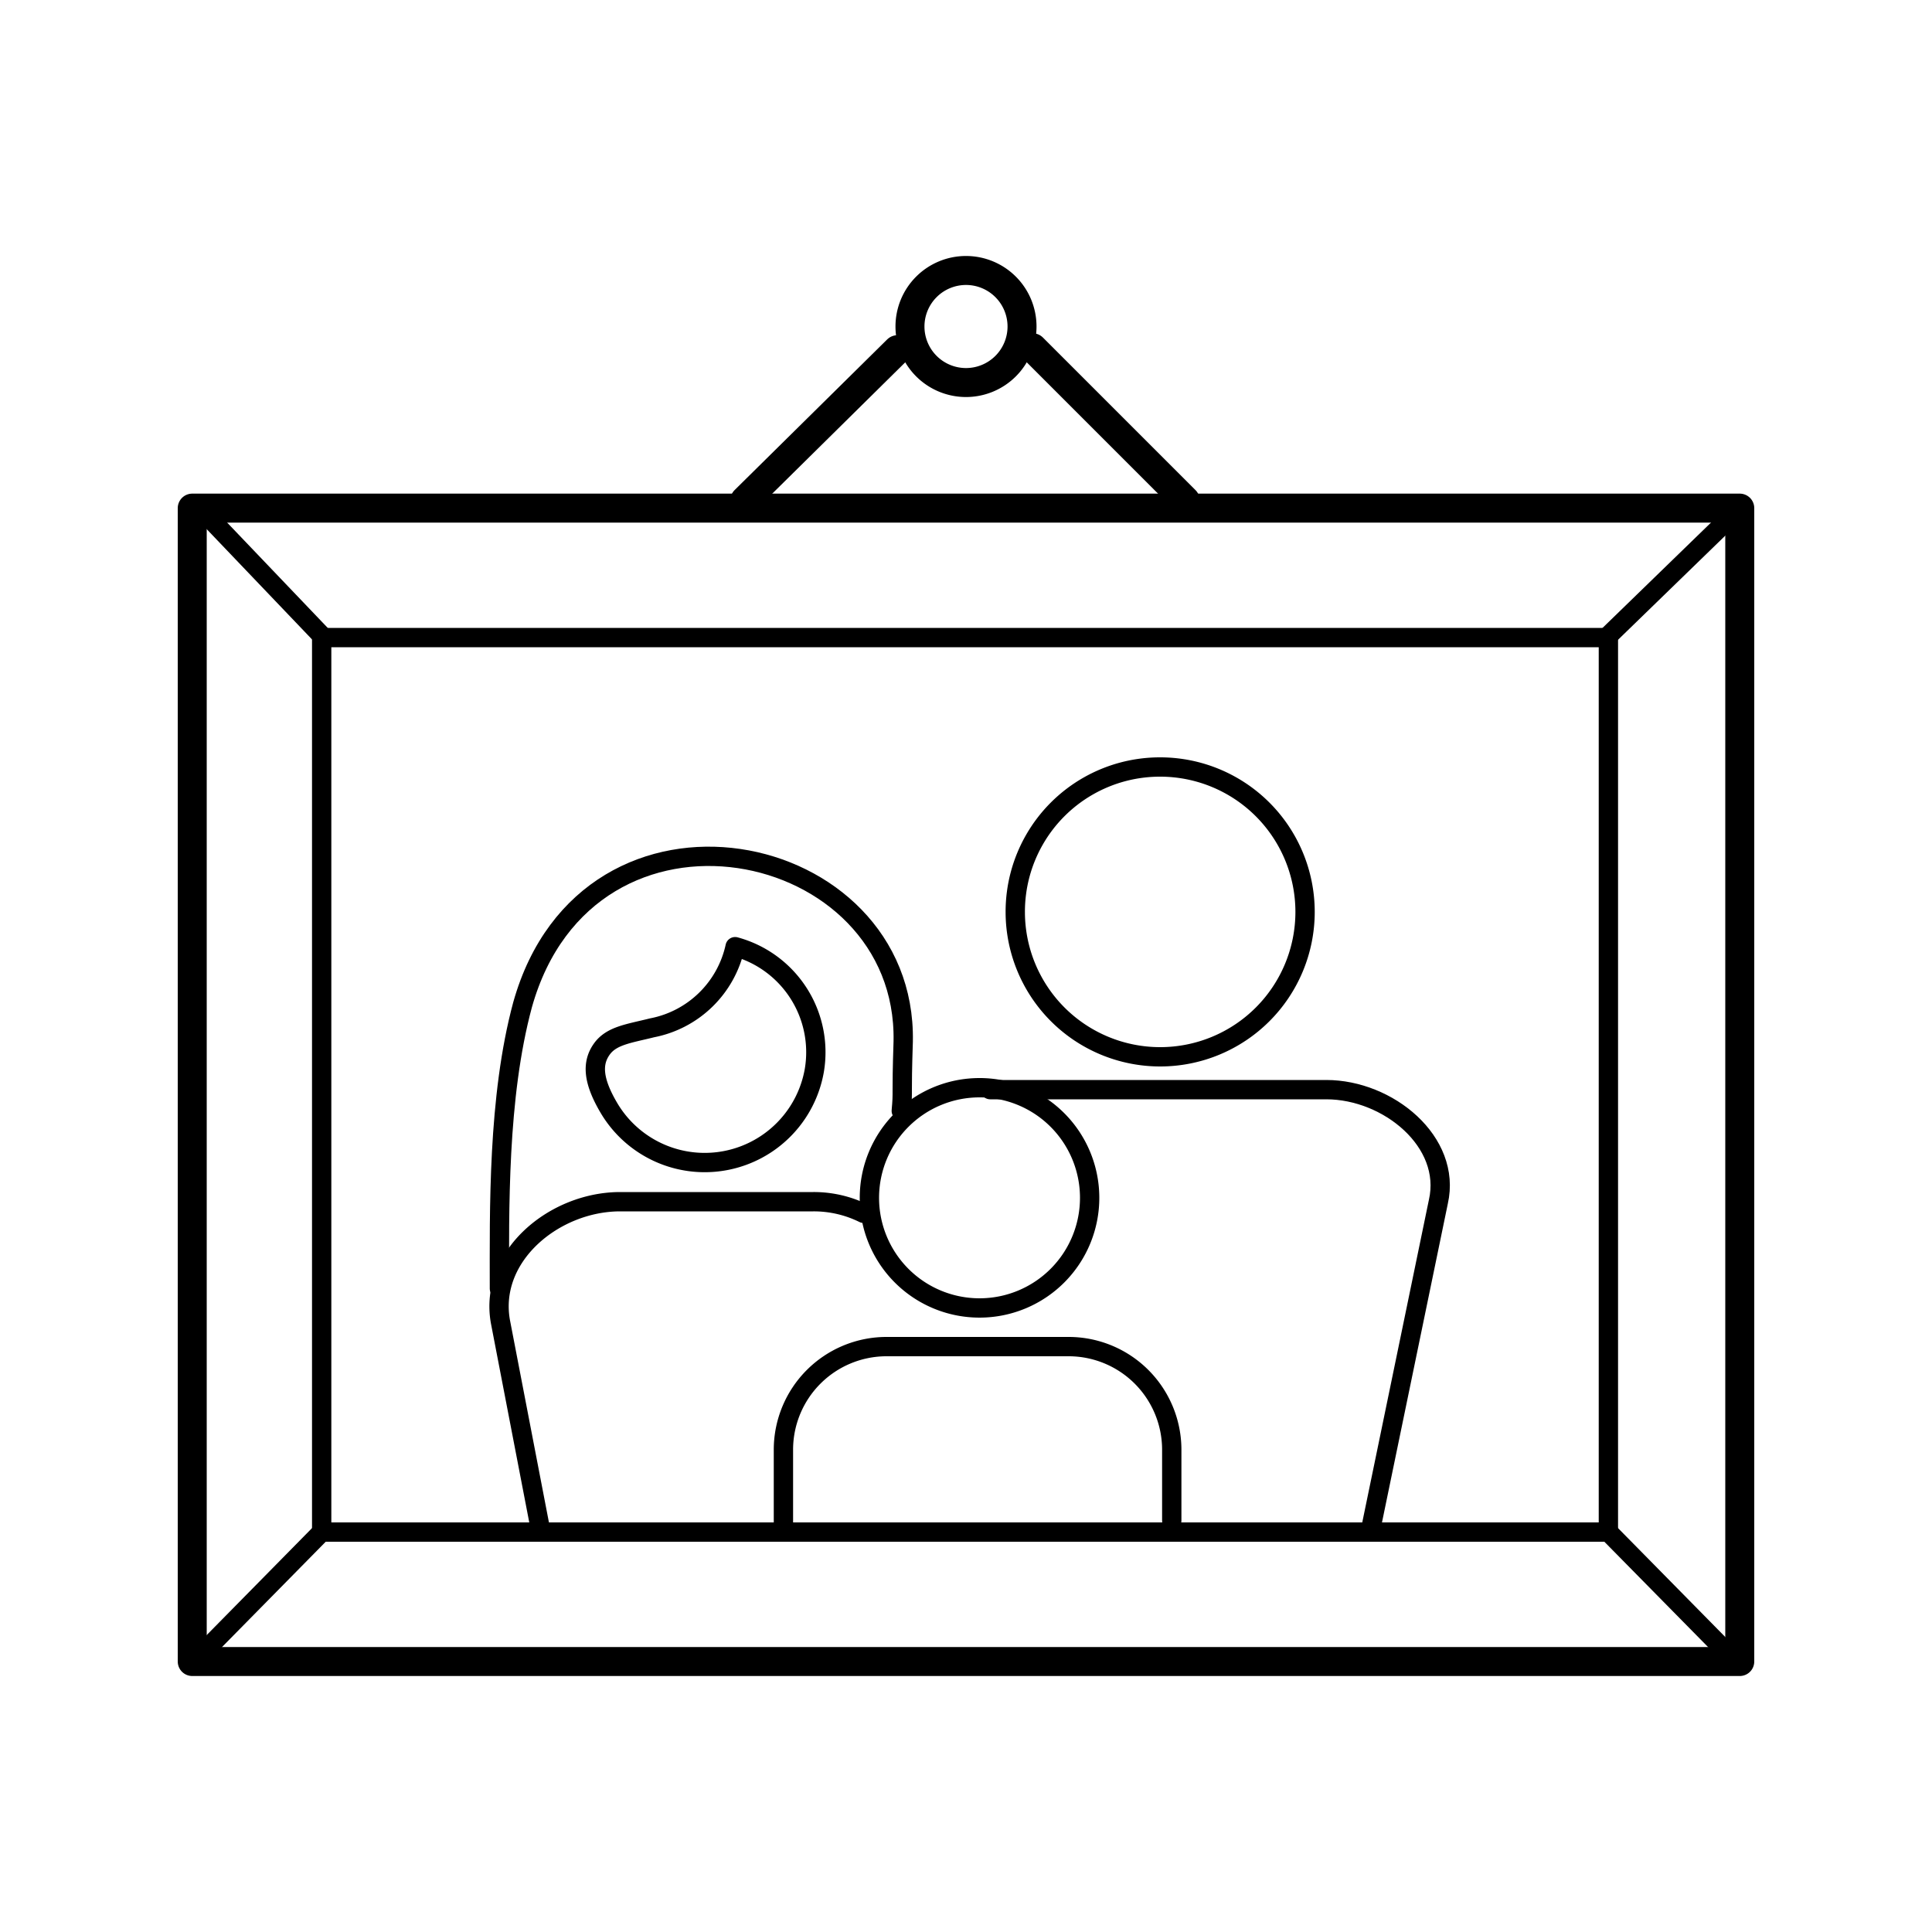
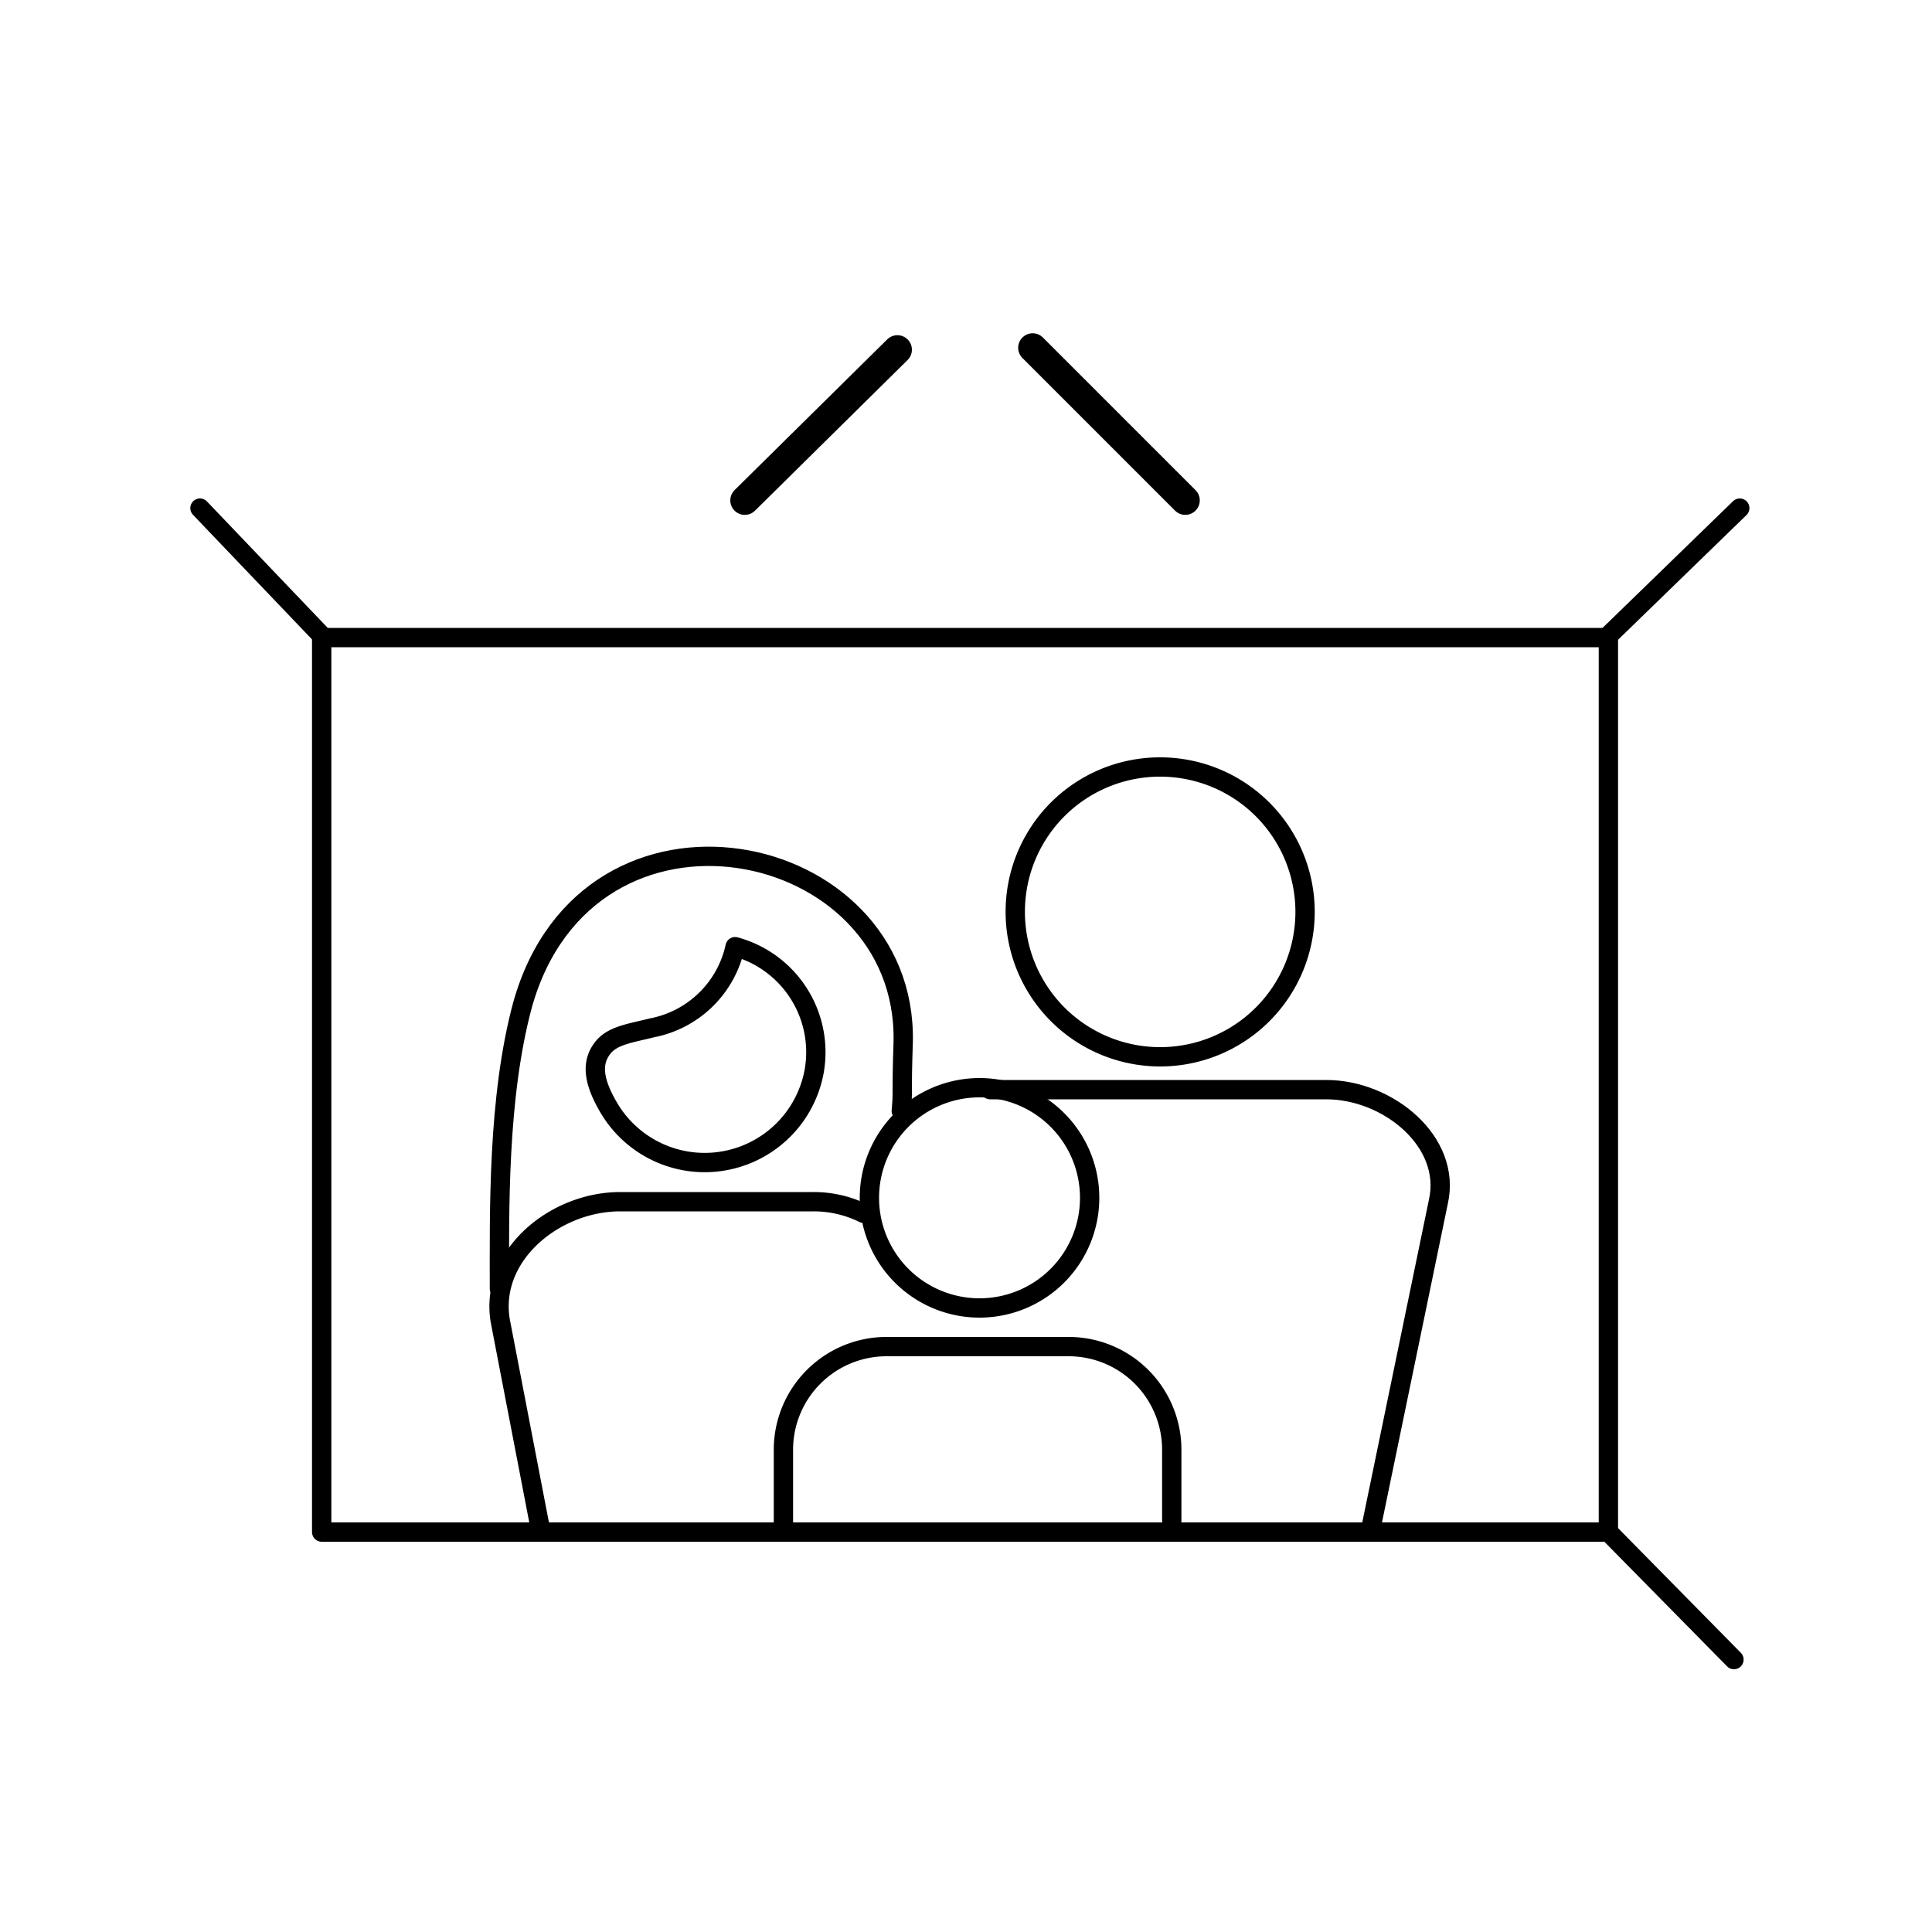
<svg xmlns="http://www.w3.org/2000/svg" id="Layer_1" data-name="Layer 1" viewBox="0 0 100 100">
  <line x1="10.35" y1="26.3" x2="16.75" y2="33" style="fill:none;stroke:#000;stroke-linecap:round;stroke-linejoin:round" />
-   <line x1="10.15" y1="85.9" x2="16.65" y2="79.3" style="fill:none;stroke:#000;stroke-linecap:round;stroke-linejoin:round" />
-   <polygon points="9.95 26.3 90.05 26.3 90.05 86 9.95 86 9.95 26.3" style="fill:none;stroke:#000;stroke-linecap:round;stroke-linejoin:round;stroke-width:1.5px" />
  <polygon points="16.65 33 83.25 33 83.25 79.3 16.65 79.3 16.65 33" style="fill:none;stroke:#000;stroke-linecap:round;stroke-linejoin:round" />
-   <path d="M50,14a2.9,2.9,0,1,1-2.9,2.9A2.9,2.9,0,0,1,50,14Z" style="fill:none;stroke:#000;stroke-linecap:round;stroke-linejoin:round;stroke-width:1.5px" />
  <line x1="53.45" y1="18" x2="61.35" y2="25.9" style="fill:none;stroke:#000;stroke-linecap:round;stroke-linejoin:round;stroke-width:1.5px" />
  <line x1="38.55" y1="25.9" x2="46.45" y2="18.1" style="fill:none;stroke:#000;stroke-linecap:round;stroke-linejoin:round;stroke-width:1.5px" />
  <line x1="90.05" y1="26.3" x2="83.15" y2="33" style="fill:none;stroke:#000;stroke-linecap:round;stroke-linejoin:round" />
  <line x1="89.75" y1="85.9" x2="83.25" y2="79.3" style="fill:none;stroke:#000;stroke-linecap:round;stroke-linejoin:round" />
  <path d="M60.05,39.7a7.5,7.5,0,1,1-7.5,7.5,7.49,7.49,0,0,1,7.5-7.5Z" style="fill:none;stroke:#000;stroke-linecap:round;stroke-linejoin:round" />
  <path d="M31.55,57.4a5.76,5.76,0,0,0,10.6-2,5.66,5.66,0,0,0-4.1-6.4,5.46,5.46,0,0,1-4.3,4.2c-1.2.3-2.1.4-2.6,1.1s-.5,1.6.4,3.1Z" style="fill:none;stroke:#000;stroke-linecap:round;stroke-linejoin:round" />
  <path d="M50.65,56.3A5.7,5.7,0,1,1,45,62a5.7,5.7,0,0,1,5.7-5.7Z" style="fill:none;stroke:#000;stroke-linecap:round;stroke-linejoin:round" />
  <path d="M25.85,66.7c0-4-.1-9.9,1.2-14.7,3.4-12.1,19.9-8.7,19.7,1.9-.1,3,0,2.5-.1,3.6" style="fill:none;stroke:#000;stroke-linecap:round;stroke-linejoin:round" />
  <path d="M51.25,56.4h17.4c3.2,0,6.5,2.7,5.8,5.8L71,78.9" style="fill:none;stroke:#000;stroke-linecap:round;stroke-linejoin:round" />
  <path d="M28,79.3l-2.1-10.9c-.6-3.4,2.8-6.2,6.2-6.2h10a5.83,5.83,0,0,1,2.6.6" style="fill:none;stroke:#000;stroke-linecap:round;stroke-linejoin:round" />
  <path d="M40.55,78.9V75a5.34,5.34,0,0,1,5.3-5.3h9.5a5.34,5.34,0,0,1,5.3,5.3v3.7" style="fill:none;stroke:#000;stroke-linecap:round;stroke-linejoin:round" />
</svg>